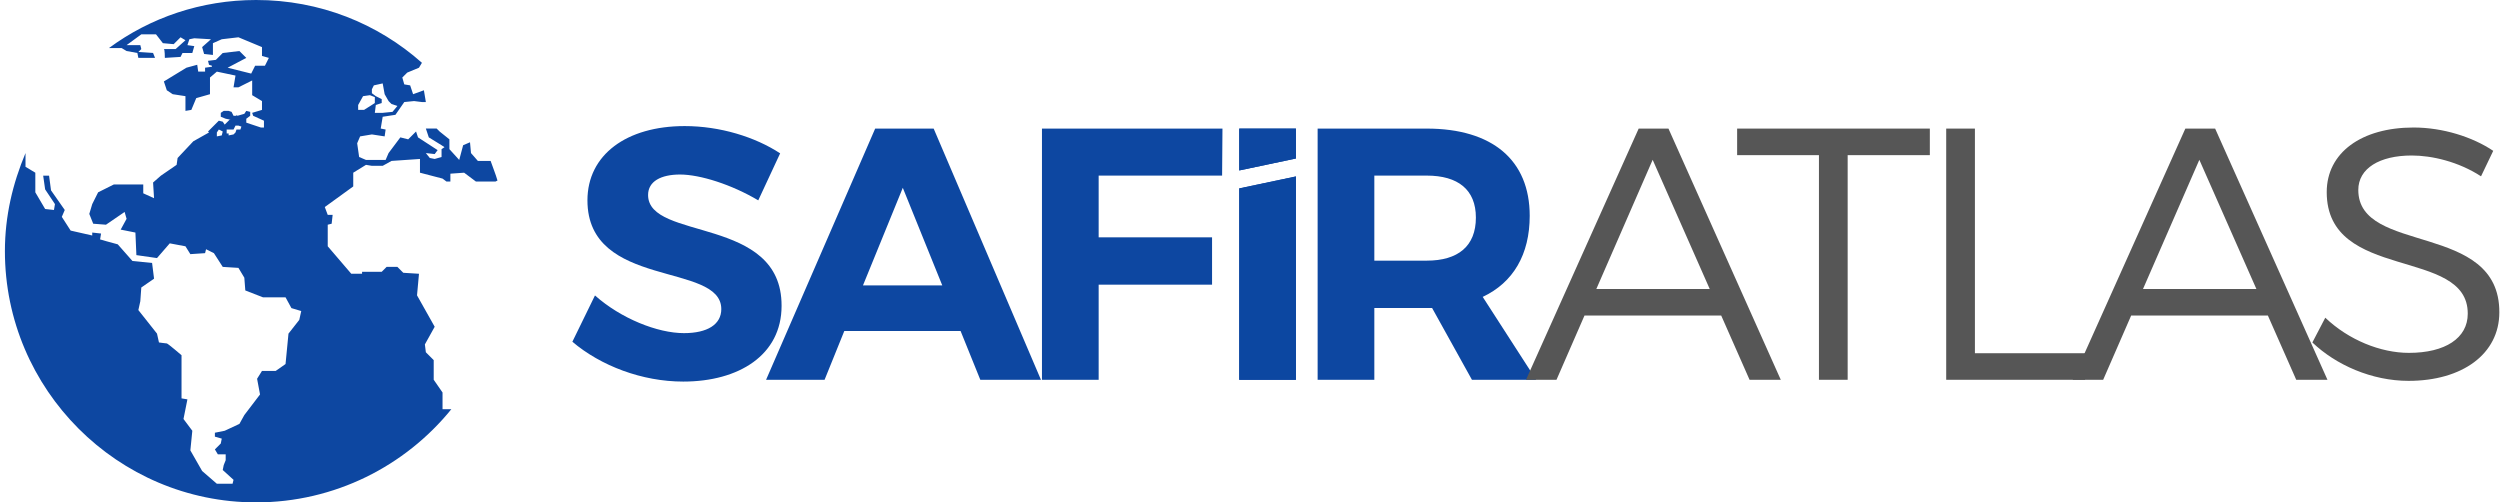
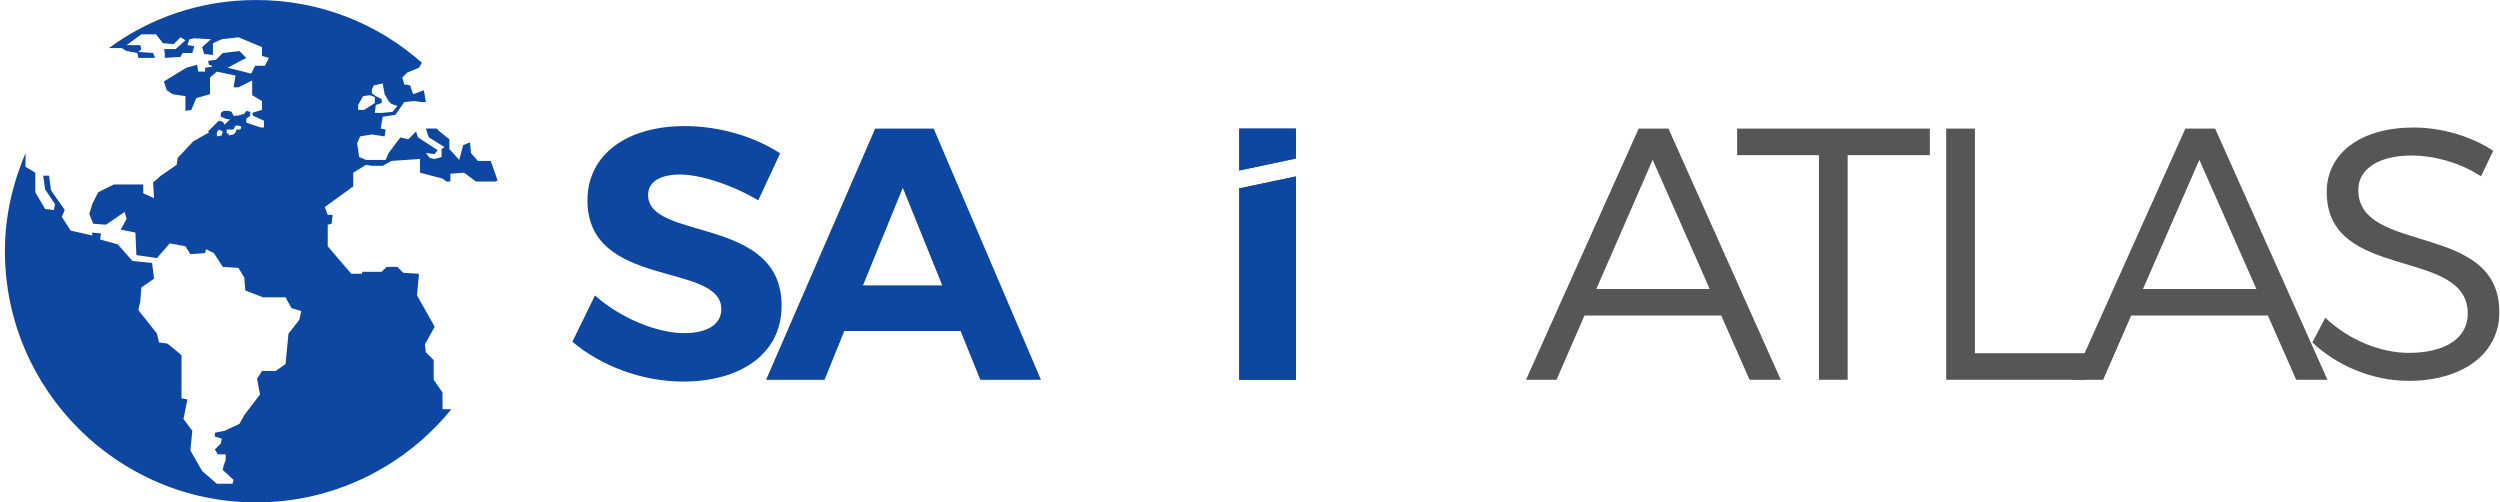
<svg xmlns="http://www.w3.org/2000/svg" width="836" height="168" viewBox="0 0 836 168" fill="none">
  <path d="M147.984 59.719L149.297 60.703H150.609V58.078L155.203 57.75L159.141 60.703H165.703L166.359 60.375C165.703 58.078 164.719 55.781 164.062 53.812H159.797L157.5 51.188L157.172 47.578L154.875 48.562L153.562 53.484L150.281 49.875V46.594L147 43.969L146.016 42.984H142.406L143.391 45.938L147.656 48.562L148.641 49.219L147.656 49.875V52.5L145.359 53.156L143.719 52.828L142.406 51.188L145.359 51.516L146.344 50.203L139.781 45.938L139.125 43.969L136.5 46.594L133.875 45.938L129.938 51.188L128.953 53.484H122.391L120.094 52.5L119.438 47.906L120.422 45.609L124.359 44.953L128.625 45.609L128.953 43.312L127.312 42.984L127.969 39.047L132.234 38.391L135.188 34.125L138.469 33.797L141.094 34.125H142.406L141.75 30.188L138.141 31.5L137.156 28.547L135.188 28.219L134.531 25.922L136.172 24.281L140.109 22.641L141.094 21C126.328 7.875 106.969 0 85.641 0C67.266 0 50.203 5.906 36.422 16.078H40.688L42.328 17.062L45.938 17.719L46.266 19.359H51.844L51.188 17.719L46.266 17.391L47.25 16.406L46.922 15.094H42.328L47.25 11.484H52.172L54.469 14.438L58.078 14.766L60.375 12.469L62.016 13.453L58.734 16.406C58.734 16.406 54.469 16.406 54.797 16.406C55.125 16.406 55.125 19.359 55.125 19.359L60.375 19.031L61.031 17.719H64.312L64.969 15.422L62.672 15.094L63.328 13.125L64.969 12.797L70.547 13.125L67.594 15.75L68.25 18.047L71.203 18.375V14.438L74.156 13.125L79.734 12.469L87.609 15.75V18.703L89.906 19.359L88.594 21.984H85.312L84 24.609L76.125 22.641L82.359 19.359L80.062 17.062L74.484 17.719L72.188 20.016L69.562 20.344L69.891 21.656L70.875 21.984V22.312L68.578 22.641V23.953H66.281L65.953 21.656L62.344 22.641L54.797 27.234L55.781 30.188L57.75 31.5L62.016 32.156V37.078L63.984 36.75L65.625 32.812L70.219 31.5V25.922L72.516 23.953L78.75 25.266L78.094 29.203H79.734L84.328 26.906V31.828L87.609 33.797V36.75L84.328 37.734L84.656 38.719L88.266 40.359V42.656H87.281L82.359 41.016V39.703L83.672 38.719V37.406L82.359 37.078L81.703 38.062L79.406 38.719L79.078 38.391V38.719H78.094L77.438 37.406L76.453 37.078H74.812L73.828 37.734V39.047L75.469 39.703L77.109 40.031H76.781L75.141 41.672L74.484 40.688L73.172 40.359L69.562 43.969L69.891 44.297L64.641 47.25L59.391 52.828L59.062 55.125L53.812 58.734L51.188 61.031L51.516 66.281L47.906 64.641V61.688H38.062L32.812 64.312L30.844 68.25L29.859 71.531L31.172 74.812L35.438 75.141L41.672 70.875L42.328 73.172L40.359 76.781L45.281 77.766L45.609 85.312L52.5 86.297L56.766 81.375L62.016 82.359L63.656 84.984L68.578 84.656L68.906 83.344L71.531 84.656L74.484 89.25L79.734 89.578L81.703 92.859L82.031 97.125L87.938 99.422H95.484L97.453 103.031L100.734 104.016L100.078 106.969L96.469 111.562L95.484 121.734L92.203 124.031H87.609L85.969 126.656L86.953 131.906L81.703 138.797L80.062 141.75L75.141 144.047L71.859 144.703V146.016L74.156 146.672L73.828 148.312L71.859 150.281L72.844 151.922H75.469V153.891L74.812 155.531L74.484 157.172L78.094 160.453L77.766 161.766H72.516L67.594 157.5L63.656 150.609L64.312 144.047L61.359 140.109L62.672 133.547L60.703 133.219V118.781C60.703 118.781 56.109 114.844 55.781 114.844C55.453 114.844 53.156 114.516 53.156 114.516L52.5 111.562L46.266 103.688L46.922 100.734L47.25 96.141L51.516 93.188L50.859 87.938L44.297 87.281L39.375 81.703L35.766 80.719L33.469 80.062L33.797 78.094L30.844 77.766V78.75L23.625 77.109L20.672 72.516L21.656 70.219L17.062 63.656L16.406 58.734H14.438L15.094 63.328L18.375 68.25L18.047 70.219L15.094 69.891L11.812 64.312V57.75L8.531 55.781V51.188C4.266 61.359 1.641 72.188 1.641 84C1.641 130.266 39.375 168 85.641 168C111.891 168 135.516 155.859 150.938 136.828H147.984V131.25L145.031 126.984V120.422L142.406 117.797L142.078 115.172L145.359 109.266L139.453 98.766L140.109 91.547L134.859 91.219L132.891 89.25H129.281L127.641 90.891H121.078V91.547H117.469L109.594 82.359V75.141L110.906 74.812L111.234 71.859H109.594L108.609 69.234L118.125 62.344V57.75L122.391 55.125L124.359 55.453H127.969L130.922 53.812L140.438 53.156V57.75L147.984 59.719ZM124.359 29.859L125.016 28.547L127.969 27.891L128.625 31.5L129.938 33.797L130.922 34.781L132.891 35.438L131.25 37.406L127.969 37.734H125.344L125.672 35.109L127.641 34.453V33.141L125.672 32.156L124.359 31.172V29.859ZM119.766 35.109L121.406 32.156L123.703 31.828L125.344 32.484V34.453L121.734 36.75H119.766V35.109ZM74.156 45.281L72.516 45.609V44.297L73.172 43.312L74.484 43.969L74.156 45.281ZM80.391 43.312H79.078L78.75 44.297L78.094 44.953L76.453 45.281C76.453 44.953 76.453 44.625 76.453 44.625H75.797V43.312H78.094L78.75 42H79.734L80.719 42.328L80.391 43.312Z" fill="#0D47A1" />
  <path d="M253.56 67C244.68 61.72 234.12 58.36 227.4 58.36C221.04 58.36 216.72 60.64 216.72 65.2C216.72 80.68 261.48 72.04 261.36 102.28C261.36 118.72 247.08 127.6 228.48 127.6C214.68 127.6 200.88 122.32 191.4 114.28L198.96 98.8C207.6 106.48 219.84 111.4 228.72 111.4C236.52 111.4 241.2 108.52 241.2 103.36C241.2 87.52 196.44 96.76 196.44 67C196.44 51.76 209.52 42.16 228.96 42.16C240.72 42.16 252.48 45.76 260.88 51.28L253.56 67Z" fill="#0D47A1" />
  <path d="M327.817 127L321.217 110.68H282.337L275.737 127H256.177L292.657 43H312.217L348.097 127H327.817ZM288.577 95.44H315.097L301.897 62.8L288.577 95.44Z" fill="#0D47A1" />
-   <path d="M348.432 43H408.792L408.672 58.72H367.392V79.36H405.312V95.2H367.392V127H348.432V43Z" fill="#0D47A1" />
-   <path d="M414.399 43H433.359V53L414.399 57V43Z" fill="#0D47A1" />
-   <path d="M513.697 127H492.217L478.897 103H459.577V127H440.617V43H477.097C499.057 43 511.537 53.56 511.537 72.16C511.537 85.12 506.017 94.48 495.817 99.28L513.697 127ZM459.577 58.72V87.16H477.097C487.537 87.16 493.537 82.36 493.537 72.76C493.537 63.4 487.537 58.72 477.097 58.72H459.577Z" fill="#0D47A1" />
+   <path d="M414.399 43H433.359V53L414.399 57Z" fill="#0D47A1" />
  <path d="M585.052 127L575.573 105.52H529.853L520.492 127H510.292L547.973 43H557.932L595.492 127H585.052ZM533.812 96.64H571.732L552.652 53.44L533.812 96.64Z" fill="#565656" />
  <path d="M580.897 43H645.337V51.88H617.857V127H608.257V51.88H580.897V43Z" fill="#565656" />
  <path d="M650.811 43H660.411V118.12H697.251V127H650.811V43Z" fill="#565656" />
  <path d="M767.86 127L758.38 105.52H712.66L703.3 127H693.1L730.78 43H740.74L778.3 127H767.86ZM716.62 96.64H754.54L735.46 53.44L716.62 96.64Z" fill="#565656" />
  <path d="M829.656 58.96C822.096 54.04 813.216 52 806.496 52C795.696 52 788.616 56.32 788.616 63.52C788.616 85.36 835.896 73.96 835.776 104.44C835.776 118.36 823.416 127.36 805.416 127.36C793.176 127.36 781.176 122.08 773.256 114.52L777.576 106.24C785.376 113.68 796.056 118 805.536 118C817.656 118 825.216 113.08 825.216 104.92C825.336 82.48 778.056 94.36 778.056 64.24C778.056 51.04 789.696 42.64 807.096 42.64C816.816 42.64 826.776 45.76 833.736 50.44L829.656 58.96Z" fill="#565656" />
  <path d="M414.399 43H433.359V53L414.399 57V43Z" fill="#0D47A1" />
  <path d="M414.399 63L433.359 59V127H414.399V63Z" fill="#0D47A1" />
  <path d="M414.399 63L433.359 59V127H414.399V63Z" fill="#0D47A1" fill-opacity="0.99" />
</svg>